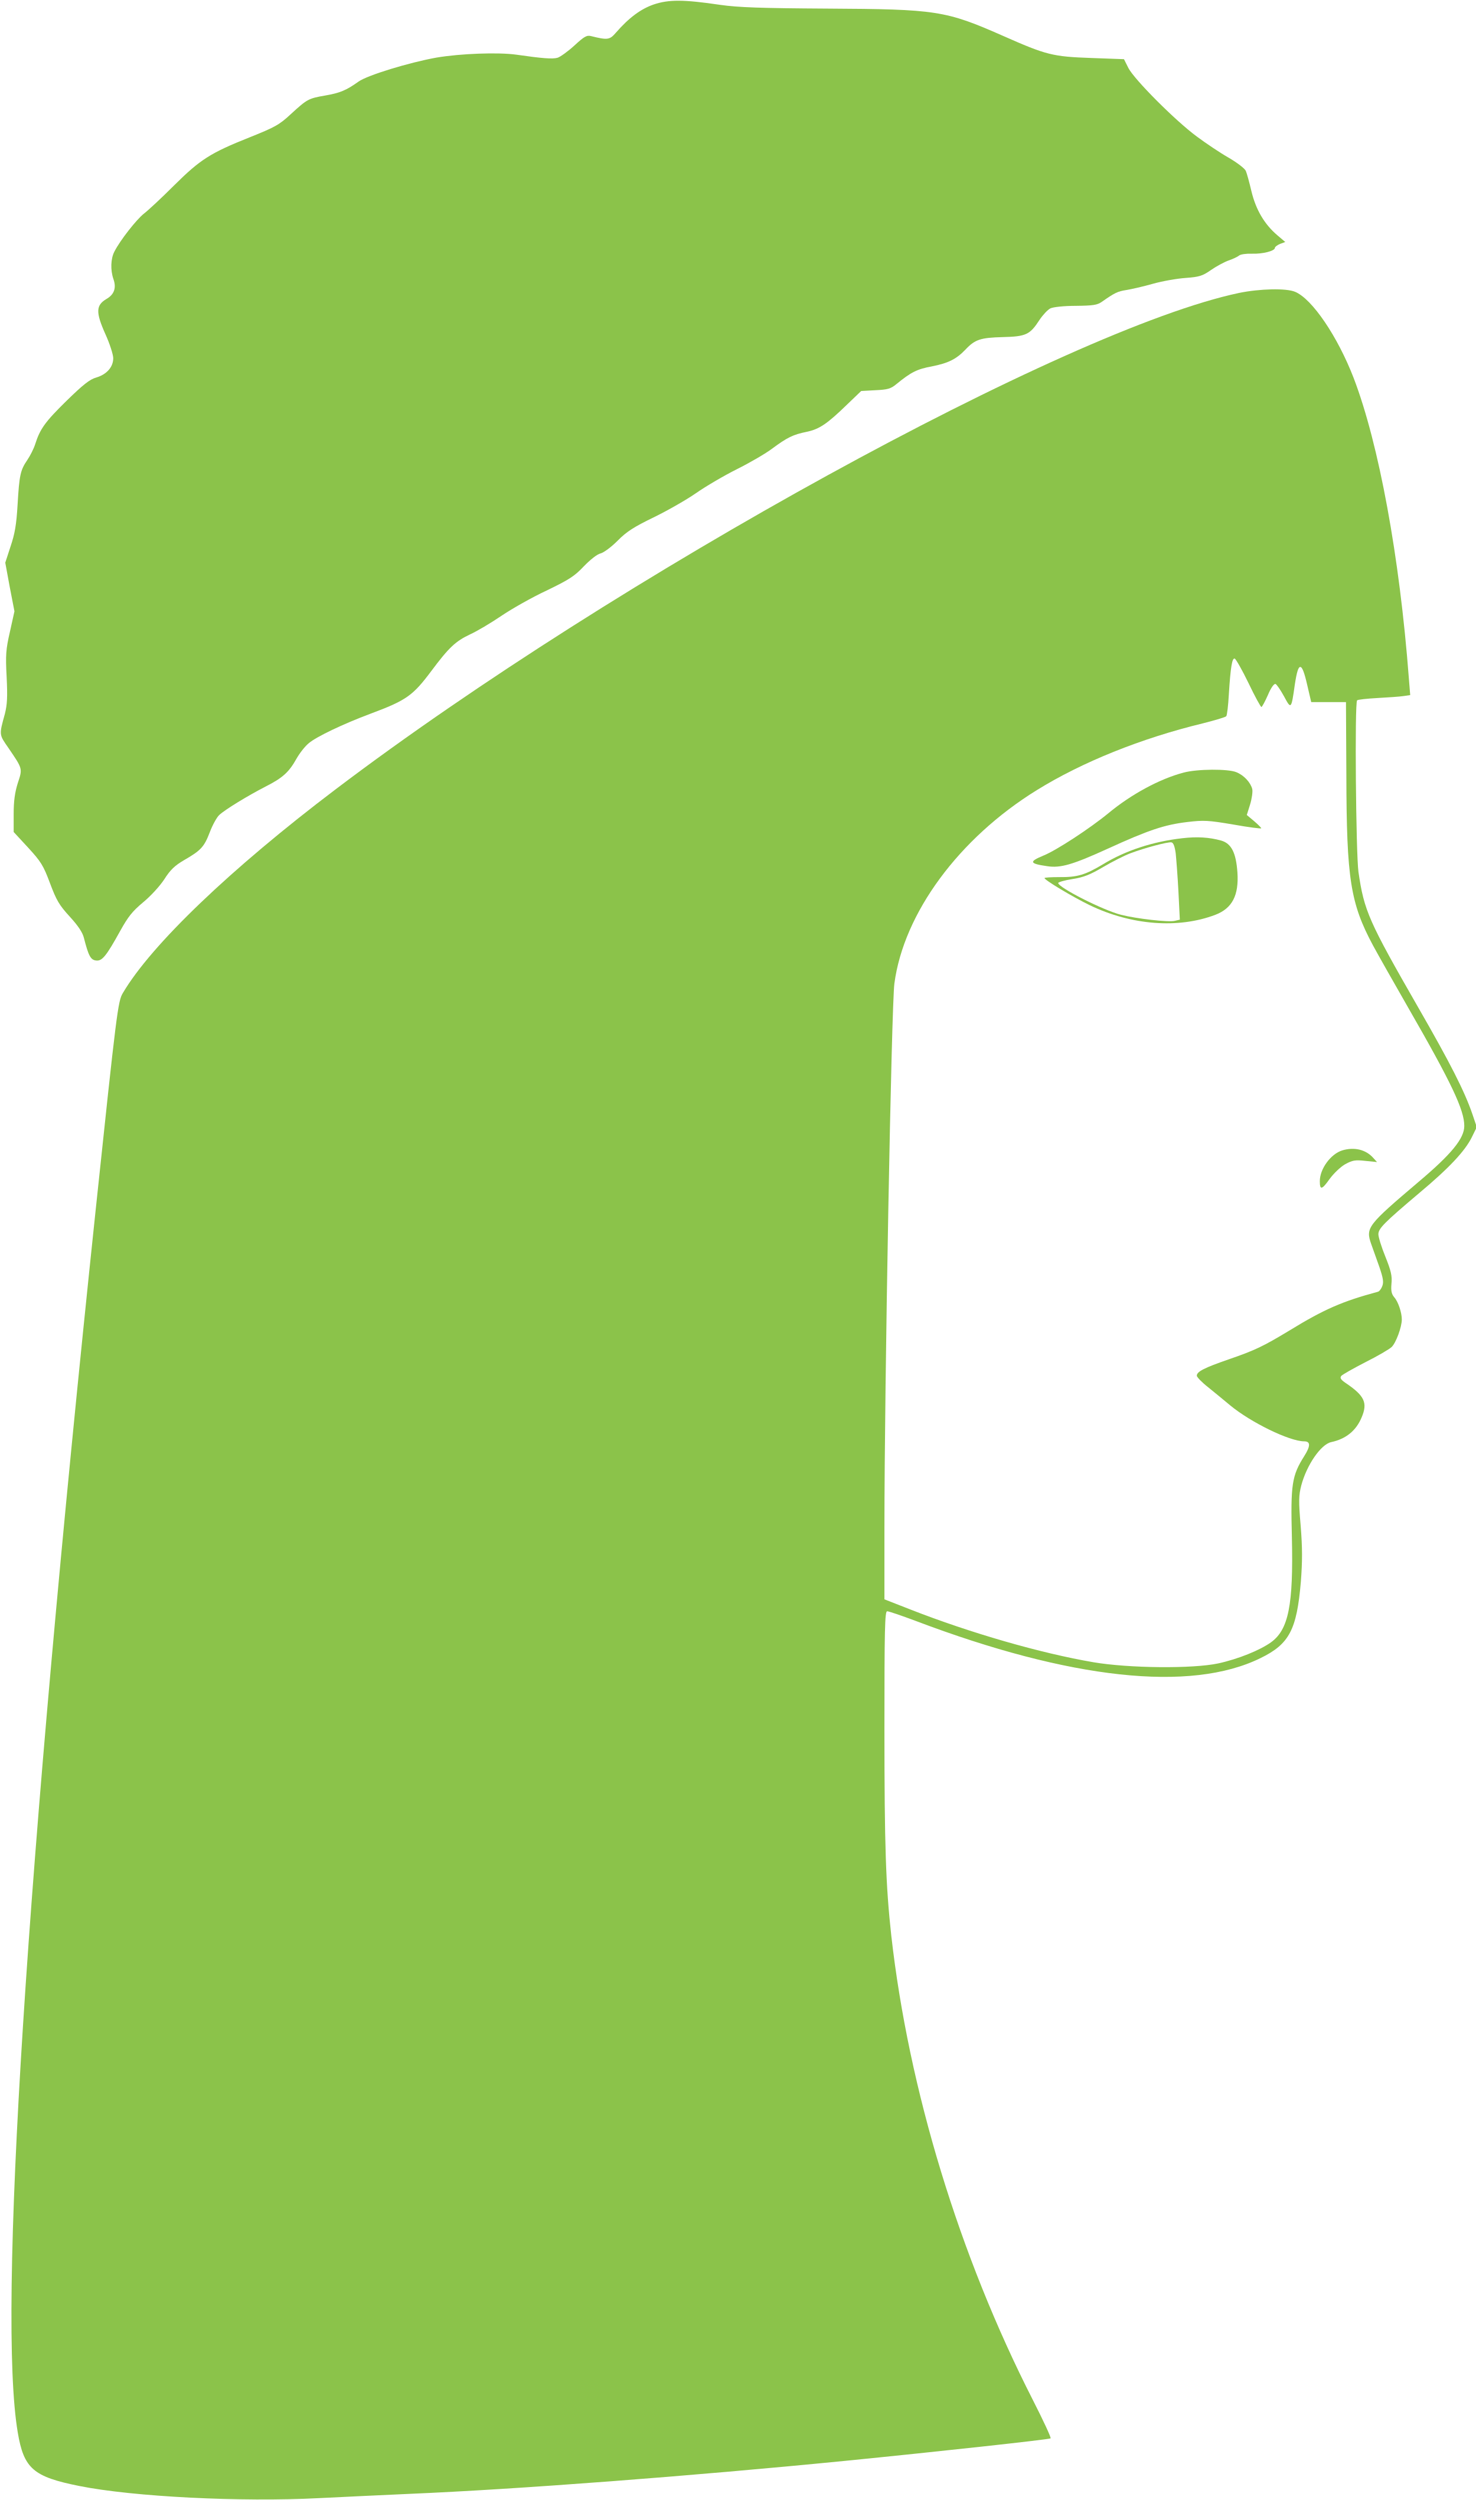
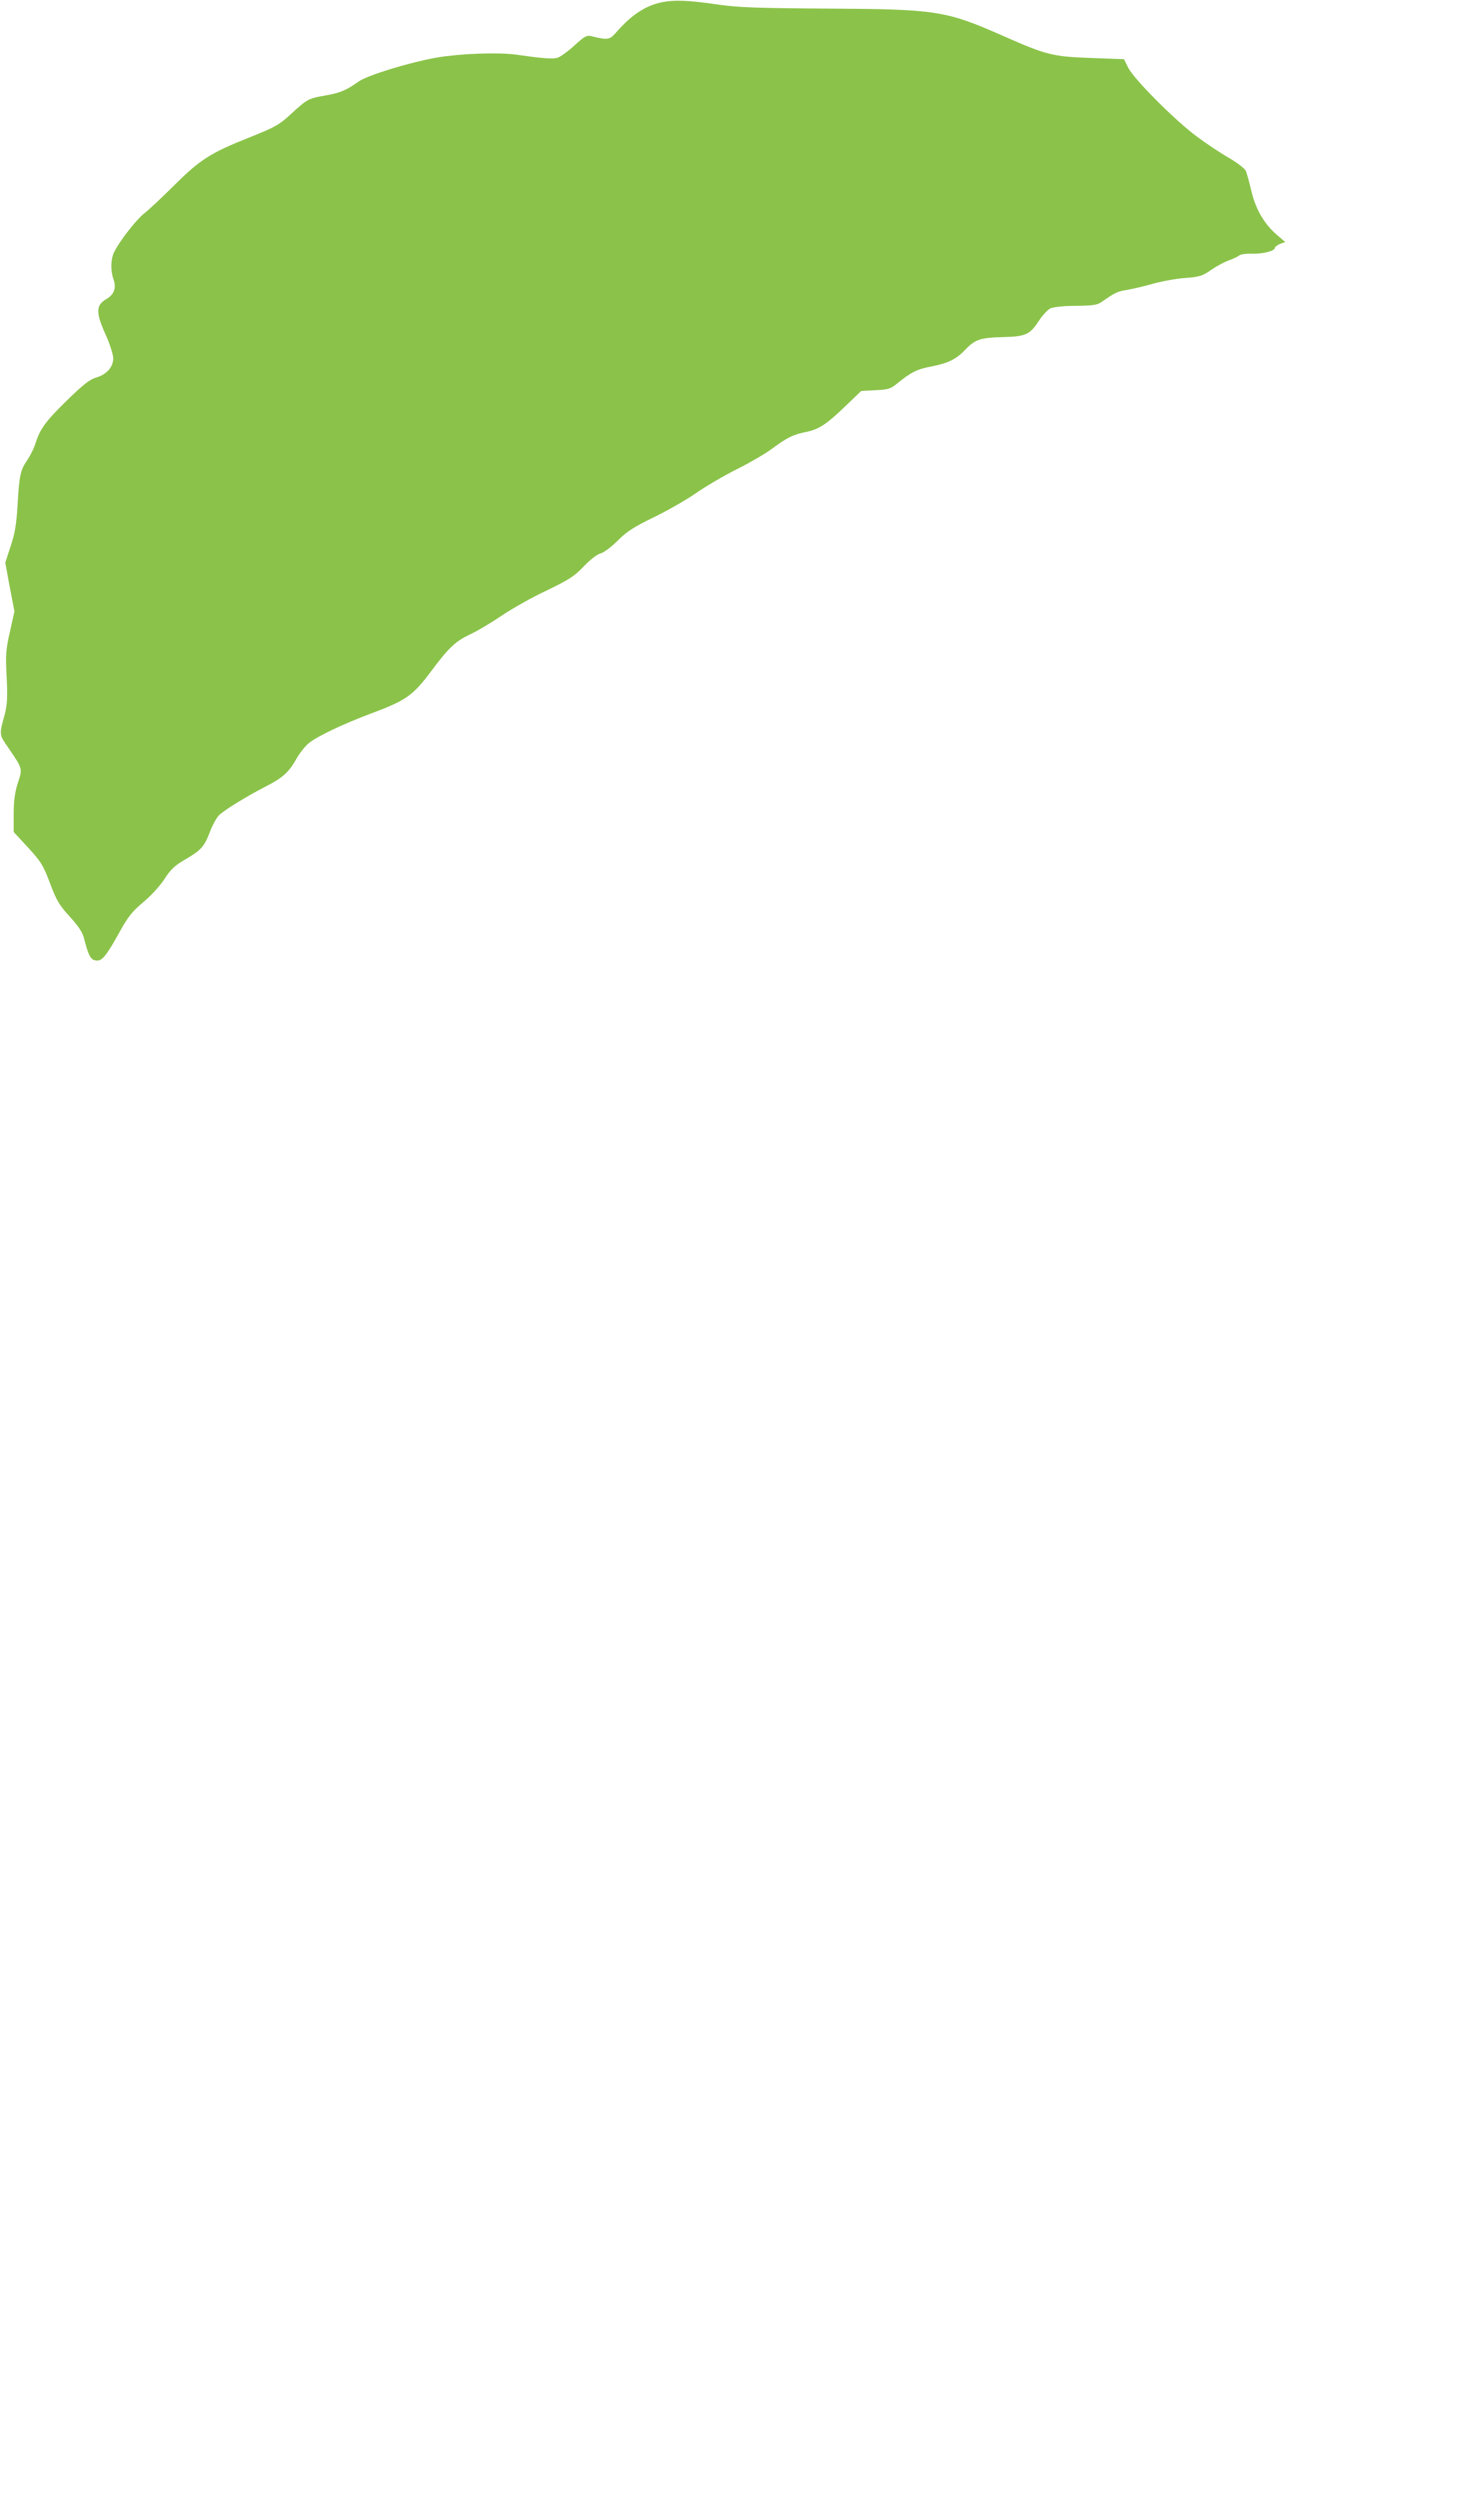
<svg xmlns="http://www.w3.org/2000/svg" version="1.0" width="756pt" height="1280pt" viewBox="0 0 756 1280" preserveAspectRatio="xMidYMid meet">
  <g transform="translate(0,1280) scale(0.1,-0.1)" fill="#8bc34a" stroke="none">
    <path d="M3348 12777 c-66 -23 -126 -67 -194 -145 -31 -36 -42 -38 -126 -17 -22 6 -35 -1 -87 -49 -33 -30 -72 -58 -86 -62 -27 -7 -77 -3 -210 16 -92 13 -286 6 -410 -15 -139 -25 -353 -90 -399 -123 -63 -45 -95 -58 -170 -71 -86 -15 -92 -18 -175 -94 -60 -56 -82 -68 -212 -120 -201 -80 -253 -113 -388 -247 -64 -64 -133 -128 -154 -144 -37 -29 -121 -135 -151 -194 -19 -36 -21 -95 -5 -141 16 -45 4 -79 -36 -102 -54 -32 -55 -68 -6 -178 23 -50 41 -107 41 -125 0 -45 -33 -83 -87 -99 -33 -9 -68 -37 -153 -120 -109 -107 -135 -143 -160 -222 -7 -22 -25 -58 -40 -80 -36 -53 -41 -77 -50 -230 -6 -102 -14 -148 -36 -213 l-27 -83 23 -125 24 -124 -23 -104 c-21 -91 -23 -120 -17 -232 5 -103 3 -141 -9 -189 -30 -109 -30 -105 17 -173 75 -110 74 -106 49 -182 -15 -48 -21 -92 -21 -158 l0 -92 74 -80 c66 -72 78 -91 112 -182 33 -88 47 -112 101 -171 43 -47 66 -81 73 -110 23 -90 34 -112 62 -115 31 -4 52 22 124 152 40 72 62 100 116 145 39 32 85 82 109 118 31 49 54 71 102 99 87 50 103 68 132 144 14 37 36 76 48 87 30 28 145 98 236 145 89 45 121 74 160 144 16 28 44 64 63 79 39 33 175 98 314 150 185 69 218 92 313 219 91 122 125 153 199 188 35 16 106 58 159 94 53 36 157 95 232 130 116 56 144 74 191 124 33 34 68 62 85 66 17 4 56 33 88 65 46 47 84 71 185 120 70 34 168 90 217 124 50 35 144 90 210 123 66 33 147 80 180 105 77 57 107 72 177 86 65 14 104 40 206 139 l73 70 73 4 c62 3 78 7 107 31 76 62 106 77 182 91 85 17 125 37 172 86 49 52 77 61 191 64 120 3 139 12 189 89 17 25 41 51 55 58 14 7 70 13 130 13 89 1 110 4 134 21 66 46 80 53 125 60 25 4 87 18 136 32 50 14 125 27 169 30 68 5 85 10 128 40 27 19 68 41 90 49 23 8 47 19 55 26 8 6 37 10 65 9 55 -2 118 14 118 30 0 5 12 14 26 20 l27 10 -40 34 c-66 56 -110 130 -133 225 -11 47 -24 94 -29 105 -5 12 -44 42 -87 67 -44 25 -117 74 -164 109 -110 81 -319 291 -350 350 l-23 46 -166 6 c-200 7 -231 15 -455 114 -293 129 -339 136 -901 139 -339 2 -454 6 -545 19 -190 28 -264 28 -342 2z" />
-     <path d="M6346 11300 c-881 -186 -3192 -1455 -4625 -2540 -538 -407 -947 -798 -1092 -1045 -25 -41 -32 -97 -139 -1110 -357 -3386 -502 -5655 -399 -6260 31 -185 80 -227 316 -274 275 -55 827 -83 1228 -62 121 6 330 16 465 22 546 23 1442 91 2230 169 483 48 1041 109 1051 115 4 3 -37 91 -91 197 -377 739 -636 1589 -725 2378 -28 255 -35 456 -35 1058 0 508 2 602 14 602 8 0 73 -22 145 -49 792 -300 1409 -367 1767 -191 148 72 186 145 207 392 8 106 8 172 -1 285 -11 128 -10 156 3 207 28 105 100 210 153 222 76 16 128 59 156 126 32 75 16 111 -82 177 -25 17 -30 26 -22 36 6 7 61 38 123 70 62 31 122 66 135 78 22 21 52 102 52 141 0 36 -19 92 -39 114 -14 17 -17 33 -14 69 4 39 -2 66 -31 138 -20 49 -36 101 -36 115 0 30 29 59 210 212 153 128 233 214 268 284 l26 53 -23 68 c-40 116 -112 258 -276 543 -255 444 -278 496 -307 695 -13 92 -20 867 -7 879 3 4 51 9 105 12 54 3 114 7 133 10 l34 5 -7 87 c-47 619 -153 1197 -282 1535 -82 213 -213 407 -301 443 -45 19 -180 16 -287 -6z m49 -1998 c32 -67 62 -122 66 -122 3 0 18 27 33 61 15 36 31 59 39 57 6 -2 26 -31 44 -64 36 -67 37 -67 55 61 10 65 18 90 28 90 10 0 21 -29 35 -90 l21 -90 89 0 89 0 2 -375 c1 -531 21 -655 136 -870 28 -52 110 -196 181 -320 222 -386 287 -523 287 -605 0 -64 -65 -144 -236 -288 -259 -220 -270 -233 -241 -316 9 -25 28 -78 42 -118 19 -56 23 -77 15 -98 -5 -14 -15 -27 -22 -29 -182 -49 -275 -89 -456 -200 -131 -79 -174 -100 -308 -146 -127 -44 -164 -63 -164 -84 0 -7 26 -34 58 -59 31 -25 82 -67 112 -92 106 -88 305 -185 380 -185 33 0 33 -24 0 -76 -63 -100 -70 -144 -63 -416 8 -346 -17 -472 -107 -537 -57 -41 -169 -86 -270 -108 -130 -28 -458 -25 -640 6 -269 46 -628 149 -937 270 l-133 52 0 362 c0 743 36 2678 51 2791 48 361 331 744 729 990 232 144 536 266 850 342 63 16 118 32 121 37 4 5 10 55 13 111 9 143 17 187 30 184 6 -2 38 -58 71 -126z" />
-     <path d="M6062 8844 c-122 -32 -268 -111 -385 -208 -95 -78 -266 -190 -333 -217 -75 -31 -71 -41 19 -54 69 -11 132 8 312 90 208 95 289 122 406 136 85 10 107 9 237 -13 78 -14 142 -22 142 -19 0 3 -17 20 -37 37 l-37 31 17 54 c9 30 14 65 11 79 -9 34 -42 70 -81 86 -42 18 -201 17 -271 -2z" />
-     <path d="M6055 8508 c-150 -17 -290 -63 -405 -133 -92 -55 -131 -67 -226 -66 -41 0 -74 -2 -74 -5 0 -10 145 -97 232 -139 214 -103 454 -121 643 -49 86 33 121 99 113 217 -7 101 -31 148 -83 163 -61 17 -123 21 -200 12z m-33 -78 c3 -30 10 -119 14 -197 l7 -142 -26 -6 c-30 -8 -197 11 -275 31 -92 23 -322 140 -322 163 0 4 33 14 73 20 58 9 92 23 158 62 46 27 109 59 139 70 71 27 191 59 210 56 10 -2 17 -20 22 -57z" />
-     <path d="M6876 6910 c-60 -18 -116 -95 -116 -158 0 -47 11 -44 50 11 21 29 57 63 80 76 37 20 51 23 103 17 l60 -6 -19 21 c-38 43 -97 57 -158 39z" />
  </g>
</svg>